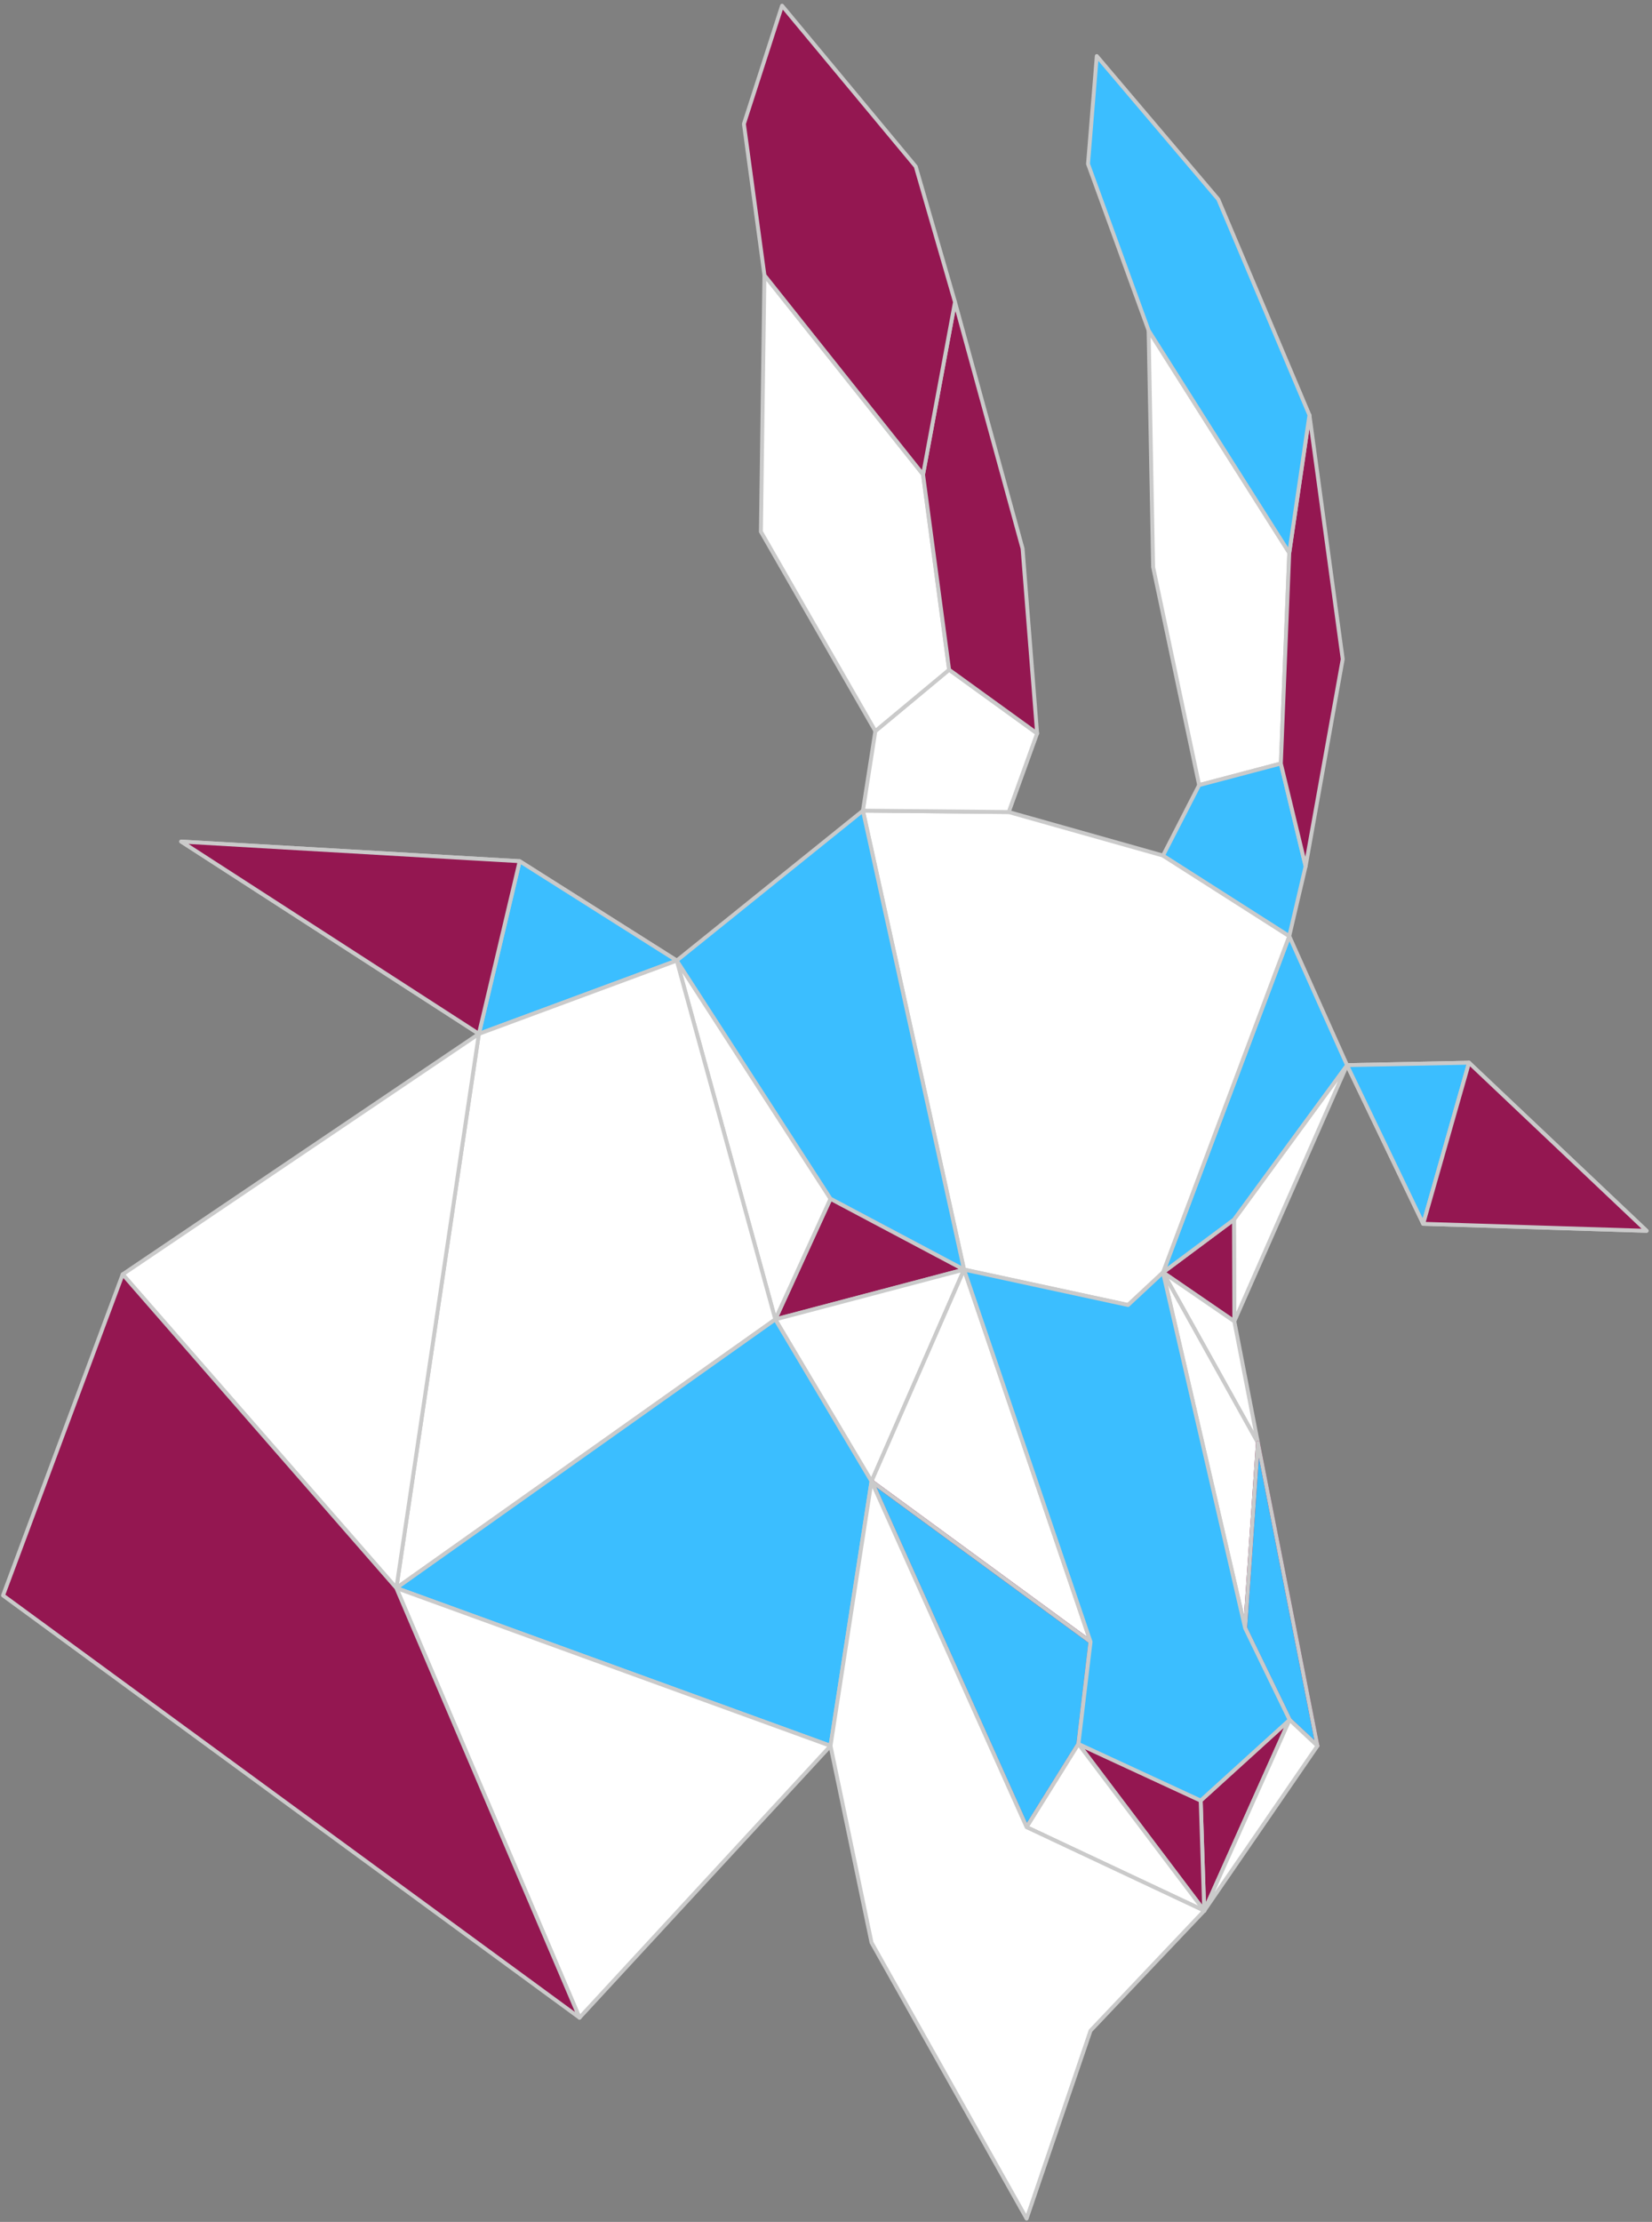
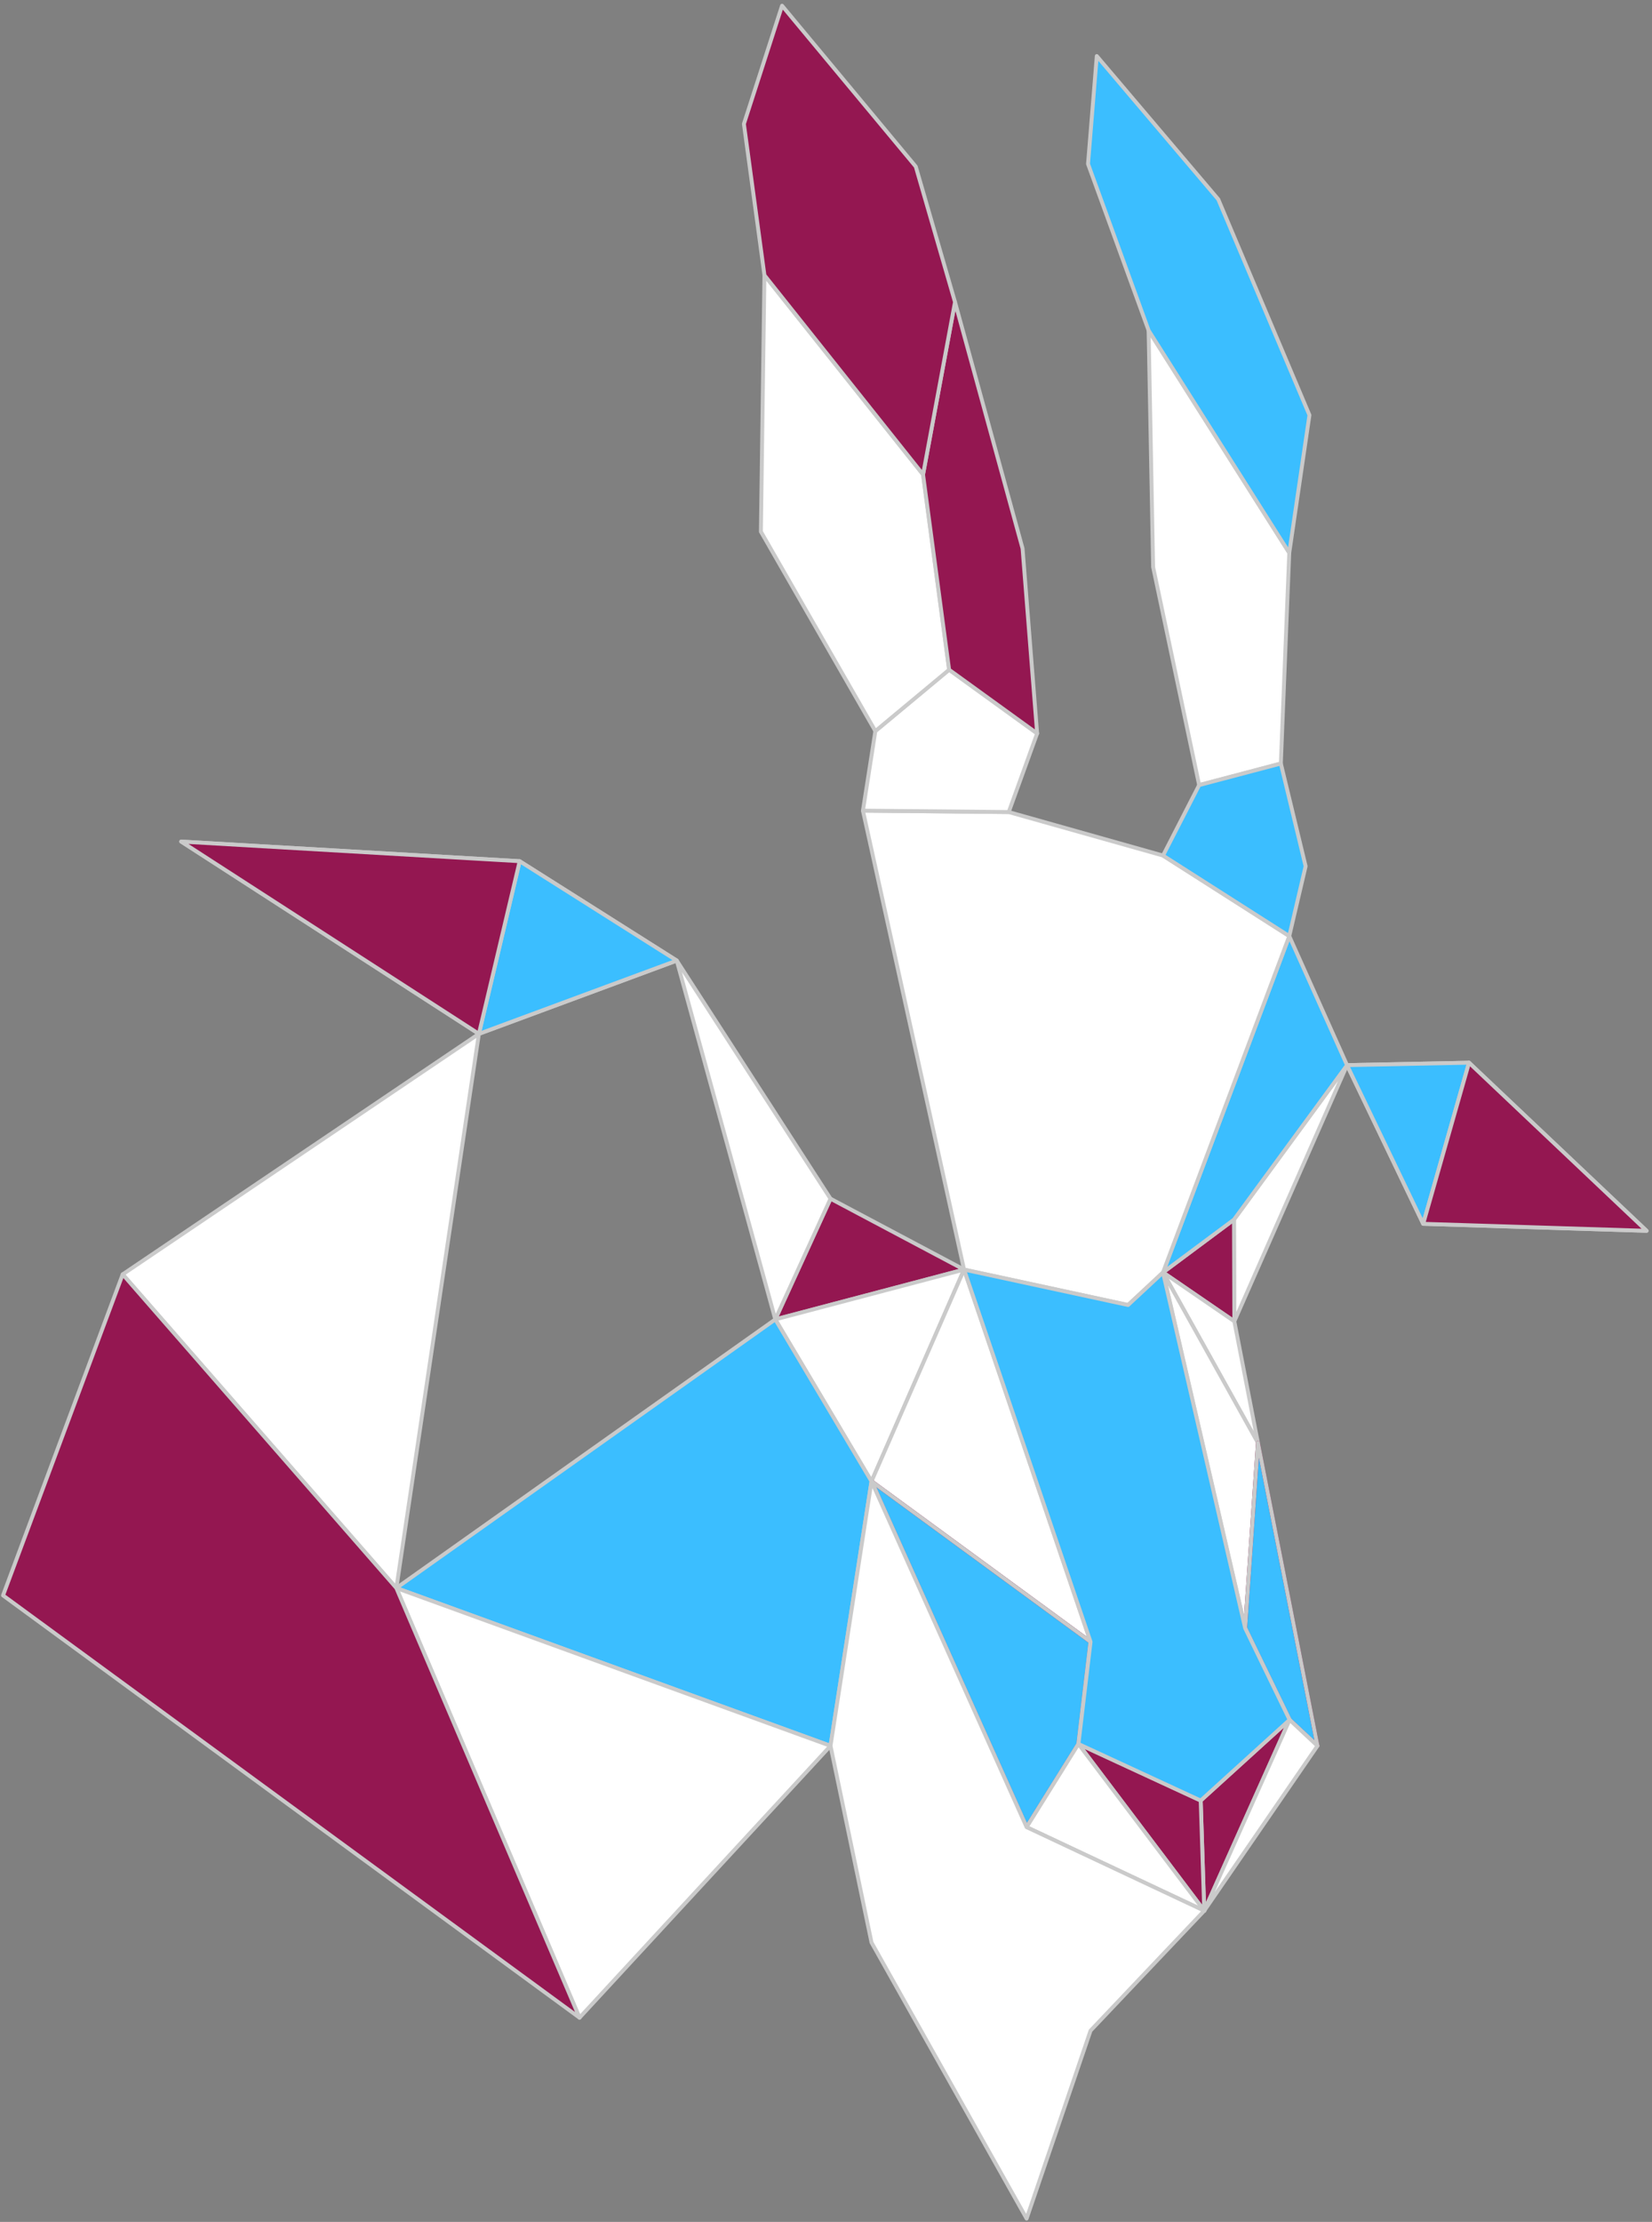
<svg xmlns="http://www.w3.org/2000/svg" width="424" height="570" viewBox="0 0 424 570" fill="none">
  <rect x="0" y="0" width="424" height="570" fill="#808080" stroke="none" />
  <path d="M247.43 325.693L198.99 338.473L213.16 307.513L247.43 325.693Z" fill="#941751" stroke="#CACACA" stroke-linecap="round" stroke-linejoin="round" />
  <path d="M328.739 195.873L330.899 141.823L294.799 84.773L295.959 145.473L307.769 201.403L328.739 195.873Z" fill="white" stroke="#CACACA" stroke-linecap="round" stroke-linejoin="round" />
  <path d="M198.989 338.473L213.159 307.513L173.699 246.423L198.989 338.473Z" fill="white" stroke="#CACACA" stroke-linecap="round" stroke-linejoin="round" />
  <path d="M316.799 338.973L316.709 312.873L345.729 273.253L316.799 338.973Z" fill="white" stroke="#CACACA" stroke-linecap="round" stroke-linejoin="round" />
  <path d="M173.7 246.423L133.38 220.933L46.51 215.893L122.91 265.223L173.7 246.423Z" fill="white" stroke="#CACACA" stroke-linecap="round" stroke-linejoin="round" />
  <path d="M345.729 273.253L377.039 272.623L422.608 315.753L365.279 313.953L345.729 273.253Z" fill="white" stroke="#CACACA" stroke-linecap="round" stroke-linejoin="round" />
  <path d="M316.8 338.973L298.5 326.423L316.71 312.873L316.8 338.973Z" fill="#941751" stroke="#CACACA" stroke-linecap="round" stroke-linejoin="round" />
  <path d="M322.86 370.153L298.5 326.423L316.8 338.973L322.86 370.153Z" fill="white" stroke="#CACACA" stroke-linecap="round" stroke-linejoin="round" />
  <path d="M247.43 325.693L223.68 380.013L198.99 338.473L247.43 325.693Z" fill="white" stroke="#CACACA" stroke-linecap="round" stroke-linejoin="round" />
  <path d="M279.9 421.193L223.68 380.013L247.43 325.693L279.9 421.193Z" fill="white" stroke="#CACACA" stroke-linecap="round" stroke-linejoin="round" />
  <path d="M322.86 370.153L319.58 417.673L298.5 326.423L322.86 370.153Z" fill="white" stroke="#CACACA" stroke-linecap="round" stroke-linejoin="round" />
  <path d="M279.9 421.193L276.79 447.393L263.49 468.733L223.68 380.013L279.9 421.193Z" fill="#3BBEFF" stroke="#941751" stroke-linecap="round" stroke-linejoin="round" />
  <path d="M330.99 441.193L319.58 417.673L322.86 370.153L338.14 447.873L330.99 441.193Z" fill="#3BBEFF" stroke="#941751" stroke-linecap="round" stroke-linejoin="round" />
  <path d="M279.9 421.193L276.79 447.393L263.49 468.733L223.68 380.013L279.9 421.193Z" stroke="#CACACA" stroke-linecap="round" stroke-linejoin="round" />
  <path d="M330.99 441.193L319.58 417.673L322.86 370.153L338.14 447.873L330.99 441.193Z" stroke="#CACACA" stroke-linecap="round" stroke-linejoin="round" />
  <path d="M308.17 461.913L309.08 490.173L330.99 441.193L308.17 461.913Z" fill="#941751" stroke="#CACACA" stroke-linecap="round" stroke-linejoin="round" />
  <path d="M276.789 447.393L309.079 490.173L308.169 461.913L276.789 447.393Z" fill="#941751" stroke="#CACACA" stroke-linecap="round" stroke-linejoin="round" />
  <path d="M338.14 447.873L330.99 441.193L309.08 490.173L338.14 447.873Z" fill="white" stroke="#CACACA" stroke-linecap="round" stroke-linejoin="round" />
  <path d="M276.79 447.393L309.08 490.173L263.49 468.733L276.79 447.393Z" fill="white" stroke="#CACACA" stroke-linecap="round" stroke-linejoin="round" />
  <path d="M133.38 220.933L173.7 246.423L122.91 265.223L133.38 220.933Z" fill="#3BBEFF" stroke="#CACACA" stroke-linecap="round" stroke-linejoin="round" />
  <path d="M133.38 220.933L46.51 215.893L122.91 265.223L133.38 220.933Z" fill="#941751" stroke="#CACACA" stroke-linecap="round" stroke-linejoin="round" />
  <path d="M377.039 272.623L365.279 313.953L345.729 273.253L377.039 272.623Z" fill="#3BBEFF" stroke="#CACACA" stroke-linecap="round" stroke-linejoin="round" />
  <path d="M422.609 315.753L365.279 313.953L377.039 272.623L422.609 315.753Z" fill="#941751" stroke="#CACACA" stroke-linecap="round" stroke-linejoin="round" />
  <path d="M330.9 240.143L345.73 273.253L316.71 312.873L298.5 326.423L330.9 240.143Z" fill="#3BBEFF" stroke="#CACACA" stroke-linecap="round" stroke-linejoin="round" />
  <path d="M258.899 208.323L298.499 219.483L330.899 240.143L298.499 326.423L289.529 334.783L247.429 325.693L221.479 207.963L258.899 208.323Z" fill="white" stroke="#CACACA" stroke-linecap="round" stroke-linejoin="round" />
-   <path d="M221.479 207.963L247.429 325.693L213.159 307.513L173.699 246.423L221.479 207.963Z" fill="#3BBEFF" stroke="#CACACA" stroke-linecap="round" stroke-linejoin="round" />
-   <path d="M173.699 246.423L122.909 265.223L101.729 407.393L198.989 338.473L173.699 246.423Z" fill="white" stroke="#CACACA" stroke-linecap="round" stroke-linejoin="round" />
  <path d="M223.679 380.013L213.159 447.873L101.729 407.393L198.989 338.473L223.679 380.013Z" fill="#3BBEFF" stroke="#CACACA" stroke-linecap="round" stroke-linejoin="round" />
  <path d="M148.739 517.613L101.729 407.393L213.159 447.873L148.739 517.613Z" fill="white" stroke="#CACACA" stroke-linecap="round" stroke-linejoin="round" />
  <path d="M101.73 407.393L31.49 326.913L122.91 265.223L101.73 407.393Z" fill="white" stroke="#CACACA" stroke-linecap="round" stroke-linejoin="round" />
  <path d="M330.9 240.143L335.1 222.223L328.74 195.873L307.77 201.403L298.5 219.483L330.9 240.143Z" fill="#3BBEFF" stroke="#CACACA" stroke-linecap="round" stroke-linejoin="round" />
  <path d="M258.899 208.323L266.189 188.153L243.599 171.813L224.669 187.553L221.479 207.963L258.899 208.323Z" fill="white" stroke="#CACACA" stroke-linecap="round" stroke-linejoin="round" />
  <path d="M243.599 171.813L236.909 121.733L196.199 70.603L195.289 136.383L224.669 187.553L243.599 171.813Z" fill="white" stroke="#CACACA" stroke-linecap="round" stroke-linejoin="round" />
-   <path d="M335.1 222.223L344.62 169.093L336.08 106.493L330.9 141.823L328.74 195.873L335.1 222.223Z" fill="#941751" stroke="#CACACA" stroke-linecap="round" stroke-linejoin="round" />
  <path d="M266.19 188.153L262.45 140.723L245.11 77.493L236.91 121.733L243.6 171.813L266.19 188.153Z" fill="#941751" stroke="#CACACA" stroke-linecap="round" stroke-linejoin="round" />
  <path d="M336.08 106.493L312.68 51.133L281.5 14.383L279.25 42.053L294.8 84.773L330.9 141.823L336.08 106.493Z" fill="#3BBEFF" stroke="#CACACA" stroke-linecap="round" stroke-linejoin="round" />
  <path d="M245.11 77.493L235.04 42.733L200.72 1.463L190.93 31.793L196.2 70.603L236.91 121.733L245.11 77.493Z" fill="#941751" stroke="#CACACA" stroke-linecap="round" stroke-linejoin="round" />
  <path d="M263.49 468.733L309.08 490.173L279.9 520.933L263.49 569.153L223.68 498.323L213.16 447.873L223.68 380.013L263.49 468.733Z" fill="white" stroke="#CACACA" stroke-linecap="round" stroke-linejoin="round" />
  <path d="M289.53 334.783L298.5 326.423L319.58 417.673L330.99 441.193L308.17 461.913L276.79 447.393L279.9 421.193L247.43 325.693L289.53 334.783Z" fill="#3BBEFF" stroke="#CACACA" stroke-linecap="round" stroke-linejoin="round" />
  <path d="M148.739 517.613L0.779 409.283L31.489 326.913L101.729 407.393L148.739 517.613Z" fill="#941751" stroke="#CACACA" stroke-linecap="round" stroke-linejoin="round" />
</svg>